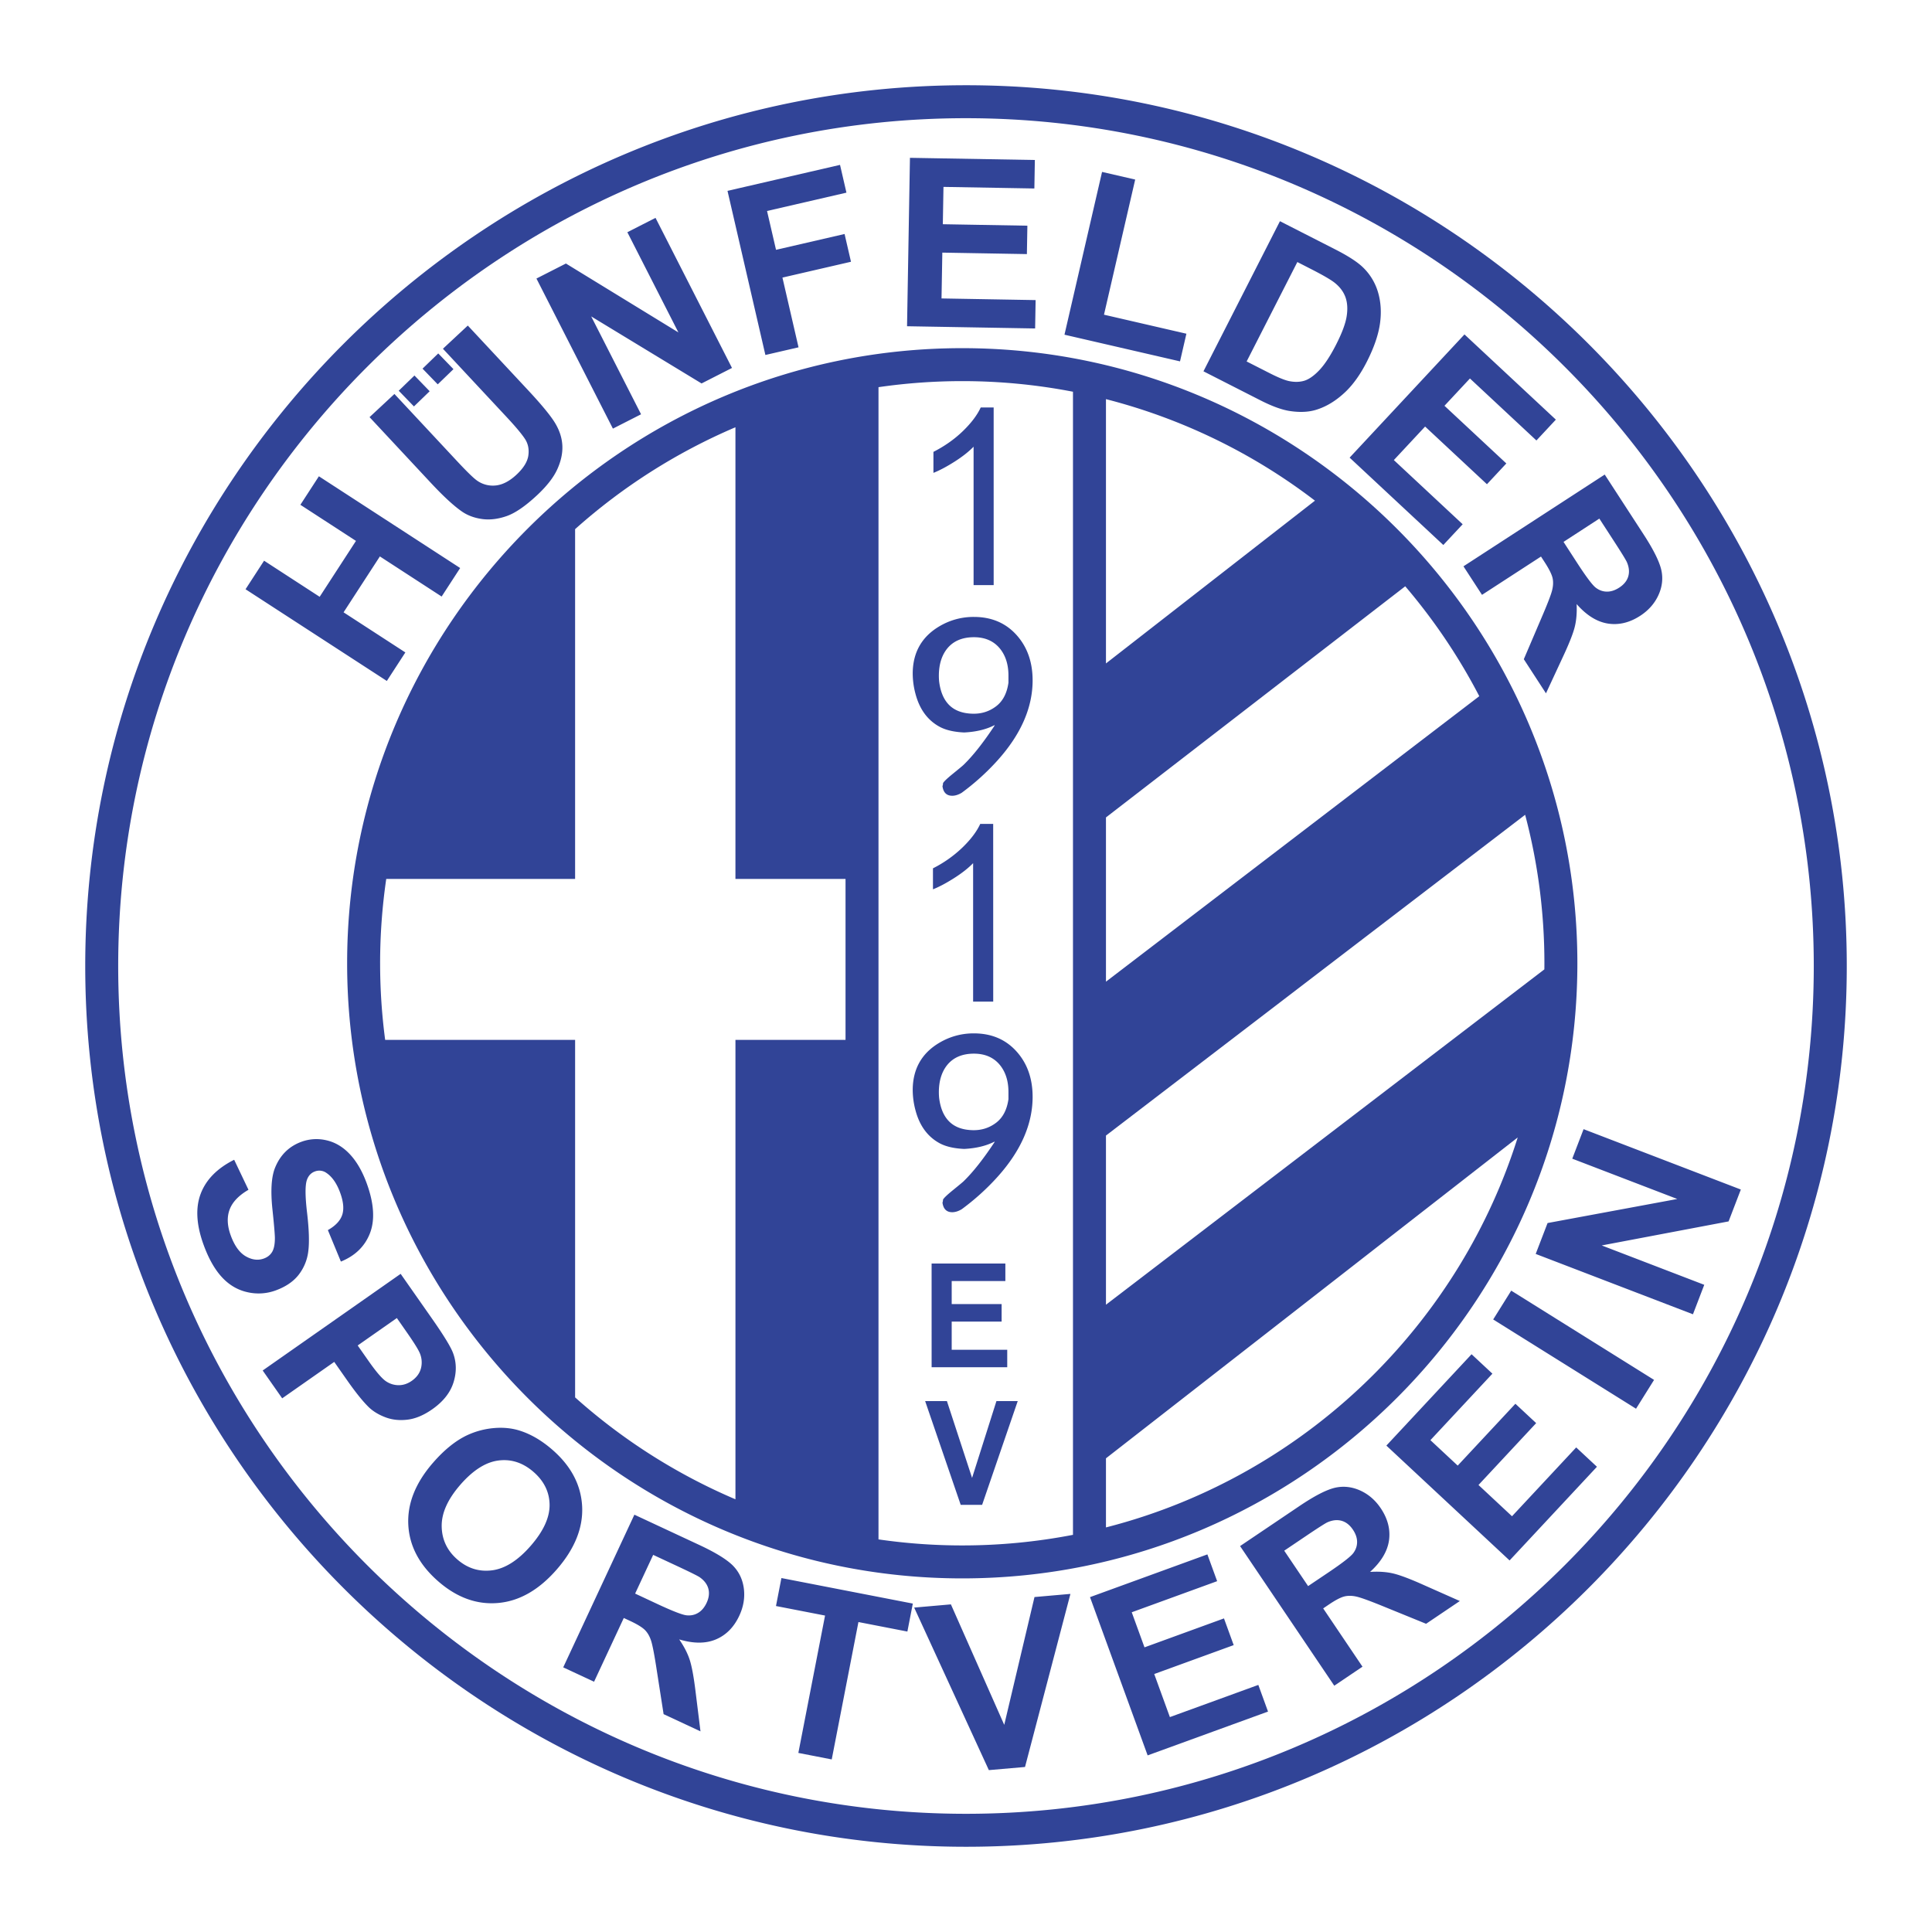
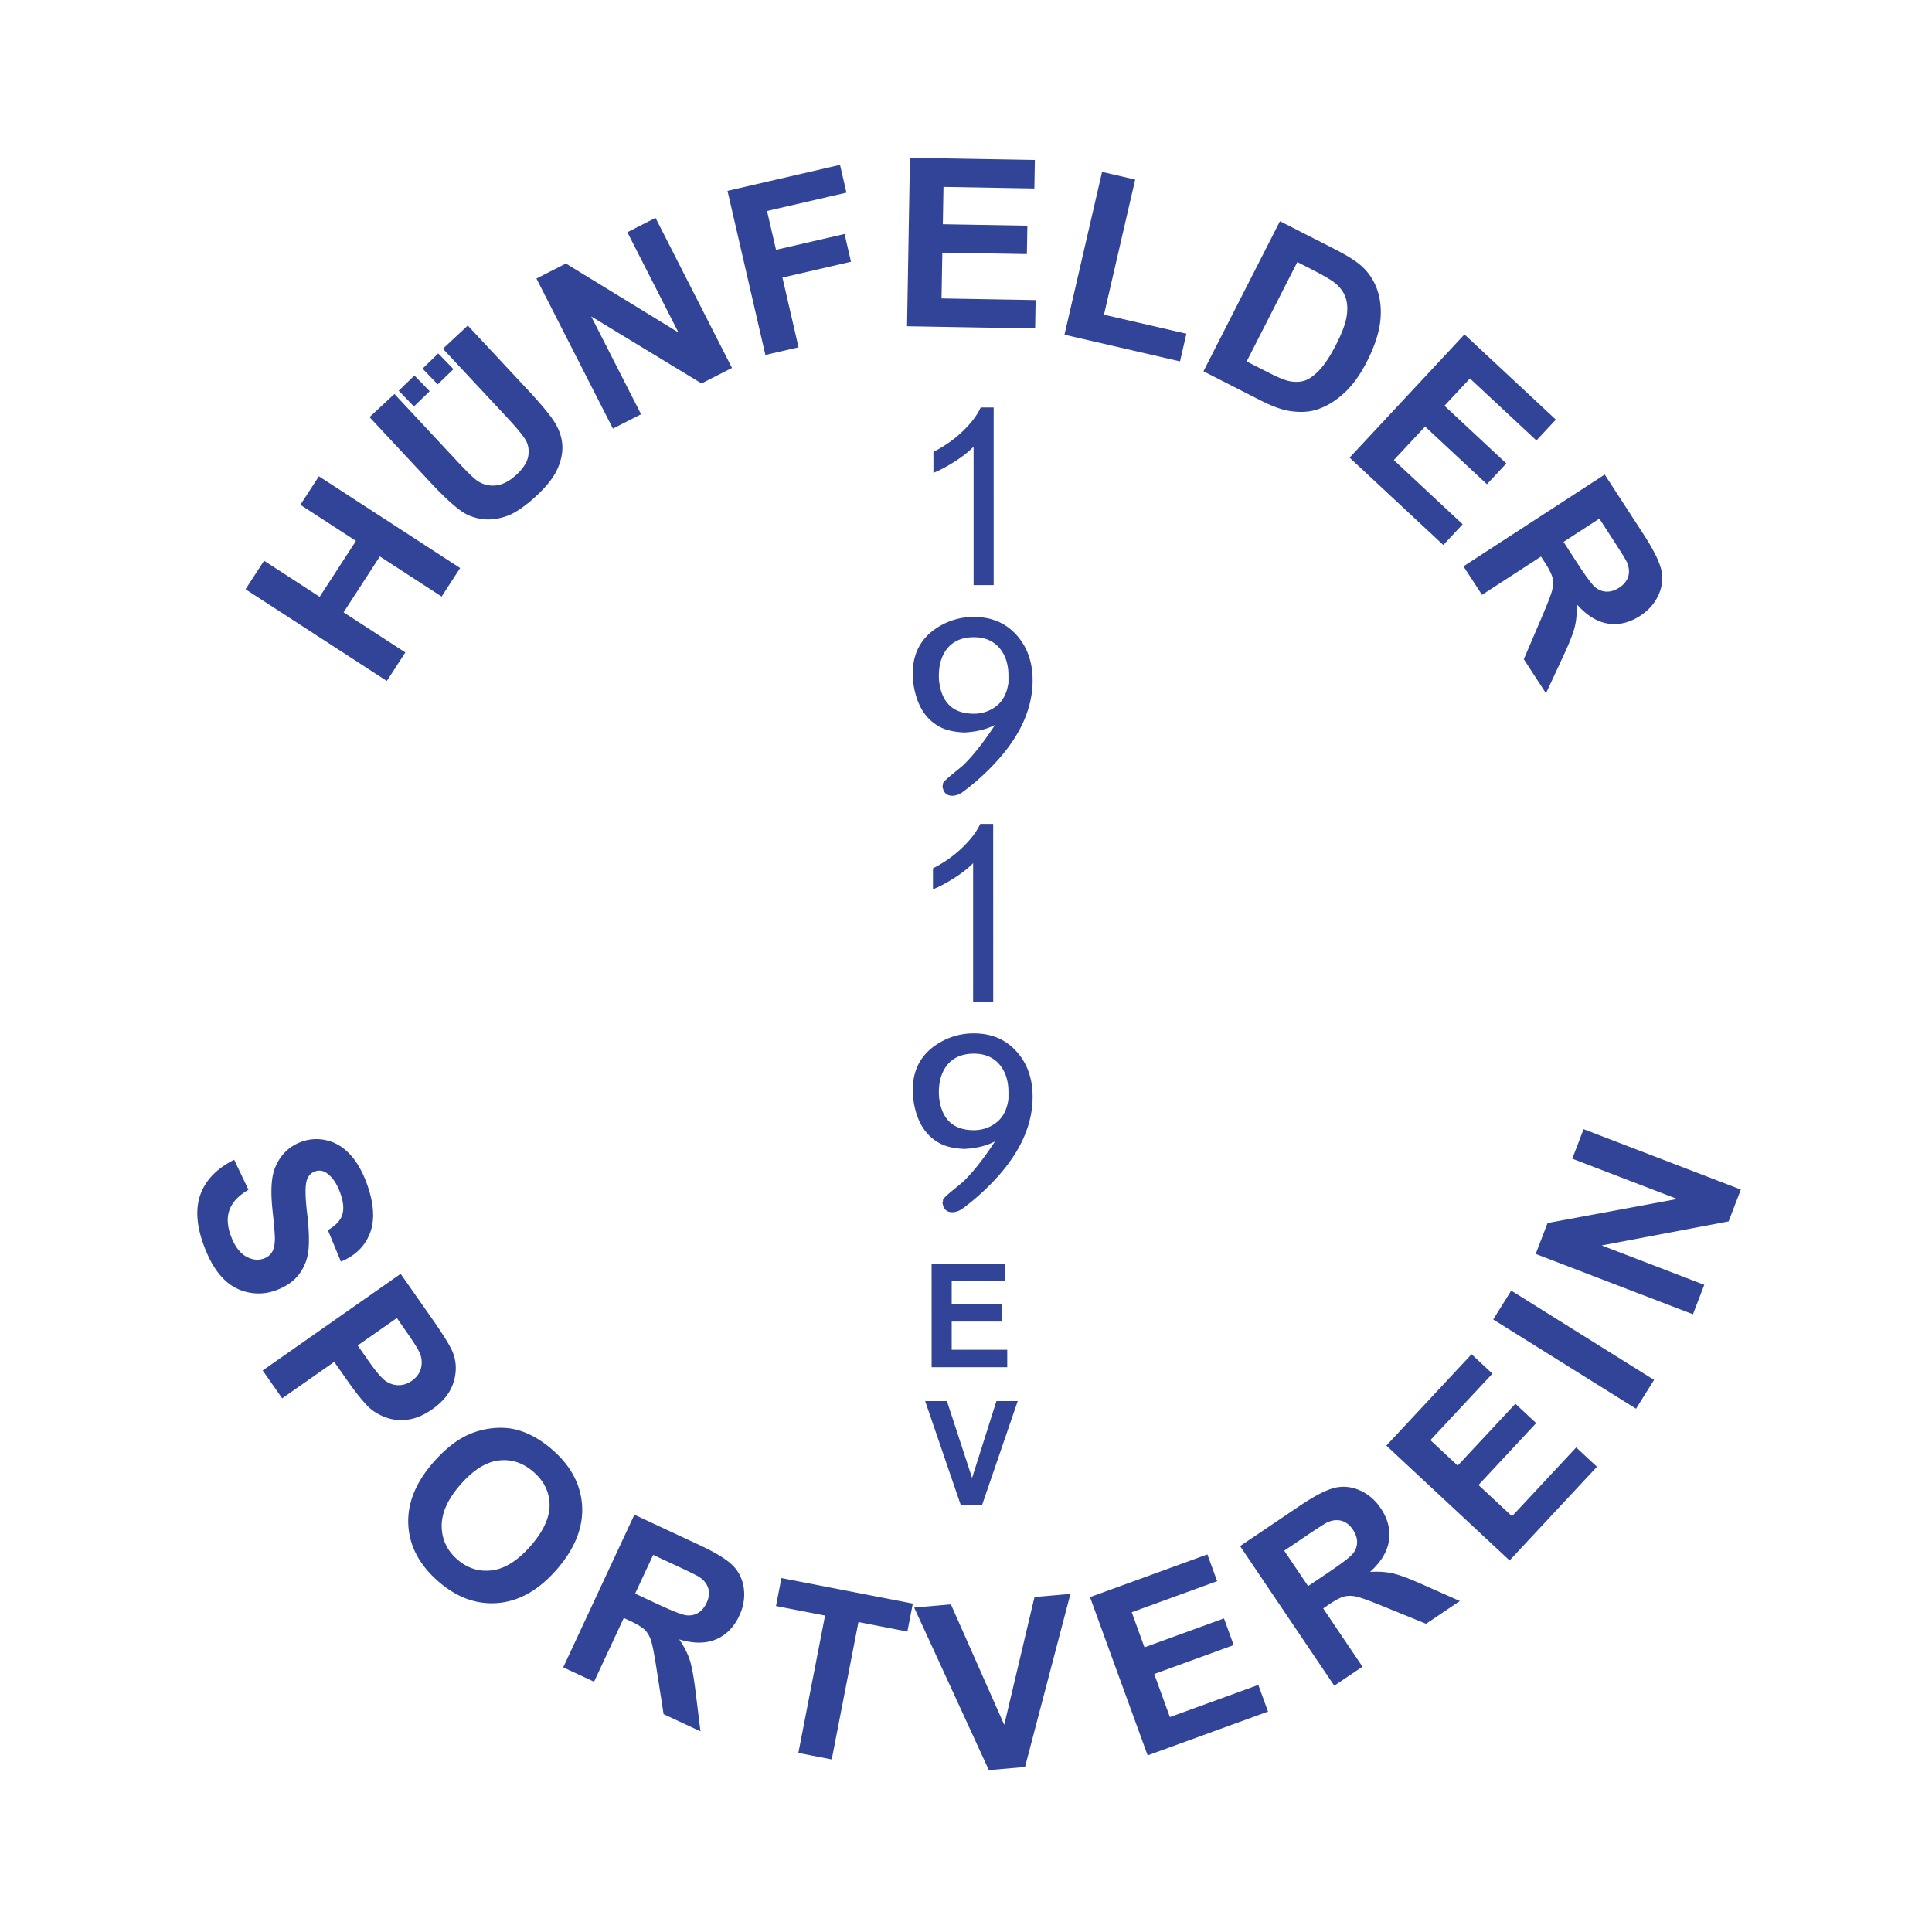
<svg xmlns="http://www.w3.org/2000/svg" width="2500" height="2500" viewBox="0 0 192.756 192.756">
  <g fill-rule="evenodd" clip-rule="evenodd">
    <path fill="#fff" d="M0 0h192.756v192.756H0V0z" />
    <path d="M38.594 67.939l-14.096-9.15 1.849-2.848 5.546 3.602 3.622-5.577-5.546-3.602 1.847-2.845 14.094 9.153-1.848 2.845-6.162-4.002-3.622 5.577 6.164 4.002-1.848 2.845zM36.87 41.618l2.483-2.311 6.208 6.657c.984 1.056 1.656 1.713 2.01 1.967a2.715 2.715 0 0 0 1.888.504c.683-.069 1.375-.427 2.066-1.072.703-.655 1.099-1.295 1.188-1.916.088-.621-.023-1.18-.342-1.663-.319-.486-.931-1.218-1.838-2.19l-6.341-6.8 2.481-2.313 6.021 6.457c1.375 1.475 2.282 2.581 2.714 3.313.434.733.667 1.48.699 2.234.03.757-.142 1.542-.514 2.352-.371.809-1.044 1.67-2.017 2.578-1.174 1.095-2.191 1.788-3.047 2.082-.859.296-1.667.391-2.423.287-.756-.104-1.415-.345-1.967-.714-.818-.556-1.87-1.519-3.152-2.893l-6.117-6.559zm24.28 1.145L53.521 27.79l2.941-1.498 11.224 6.876-5.095-9.999 2.811-1.432 7.629 14.974-3.036 1.546-11.011-6.688 4.975 9.764-2.809 1.43zm15.213-7.346l-3.78-16.375L83.81 16.45l.639 2.771-7.921 1.829.896 3.875 6.839-1.579.64 2.77-6.839 1.579 1.606 6.958-3.307.764zm14.133-2.868l.29-16.803 12.462.217-.049 2.842-9.068-.158-.065 3.724 8.436.147-.049 2.833-8.437-.147-.08 4.572 9.388.164-.049 2.831-12.779-.222zm15.707.844l3.75-16.241 3.305.763-3.113 13.482 8.223 1.898-.637 2.759-11.528-2.661zm21.498-11.324l5.523 2.818c1.246.634 2.15 1.215 2.707 1.738a5.65 5.65 0 0 1 1.553 2.527c.289.979.354 2.033.193 3.155-.162 1.123-.598 2.387-1.311 3.79-.629 1.234-1.326 2.218-2.084 2.955-.93.896-1.916 1.507-2.951 1.828-.785.244-1.699.282-2.736.113-.773-.131-1.723-.481-2.838-1.049l-5.688-2.898 7.632-14.977zm1.735 4.075l-5.059 9.919 2.26 1.15c.842.43 1.479.692 1.9.792.553.126 1.066.125 1.535-.002.473-.128.986-.477 1.529-1.042.547-.568 1.117-1.431 1.707-2.589.588-1.155.938-2.097 1.049-2.82.113-.723.072-1.357-.117-1.889-.191-.535-.537-1.009-1.041-1.42-.373-.307-1.178-.779-2.41-1.406l-1.353-.693zm5.216 19.515l11.459-12.293 9.117 8.501-1.939 2.079-6.633-6.185-2.541 2.724 6.172 5.754-1.934 2.073-6.17-5.755-3.119 3.345 6.867 6.403-1.931 2.07-9.348-8.716zm11.358 10.843l14.094-9.155 3.891 5.992c.977 1.504 1.562 2.685 1.754 3.528.188.845.09 1.686-.289 2.514-.381.83-.988 1.519-1.82 2.059-1.059.688-2.137.944-3.227.772-1.092-.175-2.131-.824-3.113-1.943.041.847-.021 1.614-.191 2.292-.17.679-.584 1.718-1.238 3.107l-1.629 3.506-2.211-3.405 1.729-4.047c.621-1.44.99-2.392 1.098-2.845.113-.455.123-.869.035-1.236-.092-.37-.35-.884-.773-1.538l-.375-.576-5.885 3.821-1.85-2.846zm9.984-2.438l1.365 2.107c.885 1.363 1.498 2.18 1.83 2.444.336.266.711.404 1.115.411.406.009.824-.125 1.246-.399.475-.308.775-.684.904-1.125.127-.442.078-.92-.145-1.431-.119-.25-.553-.958-1.301-2.109l-1.441-2.221-3.573 2.323zM23.363 115.711l1.427 2.994c-.973.564-1.6 1.225-1.88 1.969-.28.748-.245 1.611.108 2.58.374 1.027.873 1.721 1.495 2.084.626.361 1.231.438 1.812.225.373-.135.651-.359.833-.672s.271-.783.267-1.398c-.009-.42-.087-1.355-.241-2.805-.198-1.863-.113-3.254.252-4.168.516-1.283 1.401-2.154 2.65-2.609a4.334 4.334 0 0 1 2.505-.139c.865.201 1.641.666 2.317 1.389.679.725 1.24 1.695 1.683 2.91.72 1.982.828 3.633.327 4.949-.504 1.316-1.476 2.268-2.908 2.848l-1.298-3.141c.759-.43 1.236-.938 1.429-1.514s.124-1.318-.203-2.215c-.337-.926-.794-1.584-1.362-1.969a1.222 1.222 0 0 0-1.165-.15c-.373.137-.635.414-.784.824-.192.525-.189 1.631.012 3.314.197 1.684.234 2.973.115 3.855a4.722 4.722 0 0 1-.97 2.33c-.524.666-1.29 1.184-2.288 1.547a4.953 4.953 0 0 1-2.814.172c-.975-.217-1.822-.717-2.54-1.494s-1.329-1.857-1.828-3.229c-.726-1.994-.823-3.695-.289-5.102.534-1.404 1.645-2.537 3.336-3.385h.002zm2.846 21.023l13.764-9.643 3.125 4.463c1.183 1.689 1.885 2.84 2.108 3.451.346.932.357 1.91.039 2.922-.317 1.016-1.027 1.912-2.121 2.678-.845.592-1.666.936-2.454 1.033s-1.518.023-2.176-.221c-.658-.242-1.216-.57-1.662-.984-.594-.57-1.334-1.486-2.216-2.746l-1.269-1.811-5.193 3.635-1.945-2.777zm13.386-5.232l-3.908 2.736 1.066 1.521c.766 1.096 1.352 1.777 1.753 2.047a2.26 2.26 0 0 0 1.286.395c.451-.002.885-.15 1.29-.434.5-.35.811-.787.931-1.307a2.361 2.361 0 0 0-.171-1.549c-.171-.371-.608-1.064-1.31-2.066l-.937-1.343zm3.607 14.437c1.121-1.289 2.259-2.207 3.408-2.748a7.93 7.93 0 0 1 2.692-.713c.944-.08 1.824.014 2.632.283 1.08.354 2.14.979 3.171 1.877 1.867 1.623 2.859 3.504 2.974 5.637.112 2.135-.729 4.236-2.521 6.299-1.779 2.047-3.729 3.166-5.847 3.354-2.116.189-4.11-.525-5.973-2.145-1.886-1.639-2.887-3.52-3-5.635-.113-2.119.708-4.189 2.464-6.209zm2.716 2.207c-1.249 1.438-1.869 2.814-1.85 4.133.018 1.318.541 2.424 1.561 3.309 1.02.887 2.178 1.248 3.47 1.082 1.294-.168 2.584-.988 3.861-2.457 1.263-1.453 1.887-2.816 1.872-4.084-.015-1.266-.552-2.363-1.606-3.279-1.055-.916-2.223-1.299-3.496-1.135-1.273.162-2.548.973-3.817 2.434l.005-.003zm10.275 18.206l7.1-15.232 6.475 3.02c1.626.758 2.747 1.449 3.356 2.062.607.617.971 1.381 1.089 2.285.116.906-.034 1.812-.453 2.711-.533 1.145-1.312 1.932-2.328 2.363-1.019.432-2.244.432-3.669.002.482.697.837 1.381 1.052 2.047.215.664.415 1.766.597 3.289l.476 3.838-3.68-1.717-.678-4.348c-.236-1.551-.429-2.553-.576-2.996-.146-.443-.356-.801-.626-1.066-.273-.266-.764-.564-1.471-.895l-.622-.289-2.965 6.359-3.077-1.433zm7.174-7.36l2.274 1.064c1.474.686 2.426 1.055 2.848 1.102.426.047.816-.033 1.163-.242.349-.207.633-.543.846-.998.239-.512.293-.99.17-1.432-.126-.443-.421-.822-.88-1.139-.233-.148-.977-.518-2.221-1.098l-2.399-1.119-1.801 3.862zm16.285 15.897l2.664-13.705-4.896-.951.542-2.791 13.11 2.547-.542 2.791-4.884-.949-2.664 13.707-3.33-.649zm19.006 1.716l-7.451-16.217 3.665-.32 5.321 12.021 3.018-12.752 3.586-.314-4.531 17.268-3.608.314zm15.842-1.47l-5.75-15.789 11.711-4.264.973 2.672-8.521 3.102 1.273 3.5 7.93-2.887.969 2.664-7.928 2.885 1.562 4.297 8.824-3.211.967 2.66-12.01 4.371zm18.621-6.951l-9.398-13.932 5.922-3.994c1.488-1.004 2.658-1.607 3.498-1.814.842-.203 1.684-.121 2.52.244.836.367 1.535.961 2.09 1.783.705 1.047.98 2.121.828 3.213-.156 1.096-.787 2.146-1.889 3.146.846-.055 1.613-.006 2.295.152.682.16 1.727.553 3.127 1.184l3.535 1.568-3.367 2.271-4.076-1.66c-1.451-.596-2.408-.947-2.863-1.049-.457-.104-.871-.107-1.238-.012-.367.098-.877.363-1.523.801l-.568.385 3.922 5.816-2.815 1.898zm-2.611-9.94l2.082-1.4c1.35-.91 2.154-1.539 2.414-1.875.258-.34.391-.717.391-1.121.002-.406-.139-.822-.42-1.238-.316-.469-.699-.764-1.141-.885-.445-.119-.922-.062-1.428.168-.248.125-.949.57-2.086 1.338l-2.195 1.48 2.383 3.533zm20.101-2.558l-12.293-11.459 8.5-9.115 2.08 1.939-6.186 6.633 2.723 2.539 5.756-6.17 2.072 1.932-5.754 6.172 3.344 3.119 6.404-6.867 2.07 1.93-8.716 9.347zm12.616-15.139l-14.252-8.904 1.799-2.877 14.252 8.906-1.799 2.875zm5.679-9.422l-15.689-6.021 1.184-3.082 12.941-2.4-10.477-4.021 1.129-2.945 15.689 6.023-1.221 3.18-12.658 2.398 10.23 3.928-1.128 2.94zM103.025 109.42c0 2.732-1.168 5.4-3.504 7.998a23.635 23.635 0 0 1-3.575 3.23c-.328.195-.646.295-.941.295-.562 0-.891-.322-.974-.957a.886.886 0 0 0 .054-.301c.083-.156.396-.459.934-.898.678-.551 1.053-.861 1.118-.93.944-.914 1.983-2.232 3.112-3.943h-.057c-.816.416-1.818.656-2.994.715-1.021-.045-1.839-.238-2.445-.564-1.205-.652-2.016-1.758-2.42-3.311a7.884 7.884 0 0 1-.271-2.049c.021-2.238 1.053-3.877 3.094-4.906a6.63 6.63 0 0 1 3.012-.699c1.756 0 3.18.607 4.262 1.816 1.061 1.186 1.594 2.693 1.594 4.508v-.004h.001zm-2.412.248v-.715c0-1.064-.268-1.943-.801-2.633-.619-.795-1.504-1.197-2.643-1.197-1.183 0-2.089.395-2.702 1.178-.53.684-.797 1.578-.797 2.678 0 .207.011.391.025.541.123 1.023.451 1.807.978 2.344.548.566 1.338.867 2.359.893.893.025 1.688-.229 2.371-.756.65-.502 1.059-1.281 1.209-2.328v-.005h.001zM103.025 67.871c0 2.732-1.168 5.4-3.504 7.998a23.576 23.576 0 0 1-3.575 3.229c-.328.195-.646.295-.941.295-.562 0-.891-.321-.974-.956a.886.886 0 0 0 .054-.301c.083-.157.396-.459.934-.898.678-.551 1.053-.862 1.118-.93.944-.914 1.983-2.232 3.112-3.944h-.057c-.816.417-1.818.657-2.994.715-1.021-.045-1.839-.238-2.445-.565-1.205-.65-2.016-1.757-2.42-3.309a7.89 7.89 0 0 1-.271-2.049c.021-2.238 1.053-3.876 3.094-4.906a6.63 6.63 0 0 1 3.012-.699c1.756 0 3.18.606 4.262 1.815 1.061 1.187 1.594 2.694 1.594 4.509v-.004h.001zm-2.412.247v-.715c0-1.064-.268-1.943-.801-2.632-.619-.795-1.504-1.196-2.643-1.196-1.183 0-2.089.394-2.702 1.176-.53.683-.797 1.578-.797 2.678 0 .208.011.391.025.542.123 1.023.451 1.805.978 2.344.548.564 1.338.865 2.359.891.893.026 1.688-.228 2.371-.757.65-.5 1.059-1.28 1.209-2.328v-.003h.001zM99.094 99.928h-2.006V86.117c-.482.497-1.116.997-1.898 1.493s-1.486.872-2.108 1.118v-2.095a12.088 12.088 0 0 0 2.934-2.07c.838-.81 1.433-1.599 1.783-2.361h1.291l.004 17.726zM99.139 58.377h-2.004v-13.81c-.483.497-1.116.996-1.898 1.493-.781.497-1.486.872-2.108 1.118v-2.095c1.119-.57 2.1-1.262 2.935-2.069.838-.811 1.433-1.599 1.783-2.362h1.291l.001 17.725zM92.948 136.412l-.002-10.35h7.359v1.75h-5.354v2.295h4.981v1.747h-4.981v2.816h5.541v1.742h-7.544zM95.85 150.139l-3.548-10.352h2.172l2.51 7.664 2.43-7.664h2.125l-3.553 10.352H95.85z" fill="#314497" />
    <path fill="#314497" d="M41.349 37.465l1.518 1.569-1.569 1.517-1.518-1.568 1.569-1.518zM43.723 35.262l1.518 1.569-1.569 1.517-1.517-1.568 1.568-1.518z" />
-     <path d="M96.004 34.736c16.902 0 32.246 6.892 43.363 18.009 11.115 11.117 18.008 26.459 18.008 43.36v.002c0 16.902-6.893 32.244-18.008 43.361-11.117 11.117-26.461 18.008-43.361 18.008h-.002c-16.902 0-32.245-6.891-43.361-18.008-11.117-11.117-18.009-26.459-18.009-43.361v-.002c0-16.901 6.892-32.244 18.009-43.361C63.76 41.628 79.102 34.736 96.004 34.736zM84.358 87.689H73.375V42.628a58.317 58.317 0 0 0-15.997 10.166v34.895H38.536a58.15 58.15 0 0 0-.612 8.417v.002c0 2.59.172 5.139.504 7.641h18.951v35.67a58.279 58.279 0 0 0 15.997 10.166v-45.836h10.983v-16.06h-.001zm12.02-79.185c24.202 0 46.171 9.868 62.089 25.787 15.916 15.917 25.785 37.886 25.785 62.086v.002c0 24.201-9.869 46.17-25.787 62.088-15.918 15.916-37.885 25.785-62.085 25.785h-.001c-24.2 0-46.169-9.869-62.087-25.787C18.373 142.547 8.504 120.58 8.504 96.379v-.002c0-24.2 9.869-46.168 25.787-62.086S72.177 8.504 96.378 8.504zm0 3.289h-.001c-23.292 0-44.438 9.5-59.76 24.823-15.324 15.323-24.824 36.469-24.824 59.761v.002c0 23.293 9.5 44.438 24.822 59.76 15.323 15.324 36.469 24.824 59.762 24.824h.001c23.292 0 44.437-9.5 59.759-24.822 15.324-15.324 24.824-36.469 24.824-59.762v-.002c0-23.292-9.5-44.438-24.822-59.76-15.323-15.324-36.467-24.824-59.761-24.824zm13.964 28.029v26.369l20.852-16.239a57.962 57.962 0 0 0-20.852-10.13zm0 41.734v16.387l37.246-28.484a58.388 58.388 0 0 0-7.387-10.965l-29.859 23.062zm0 31.739v16.877l43.74-33.457c.002-.202.004-.404.004-.607v-.002c0-5.116-.668-10.082-1.922-14.814l-41.822 32.003zm0 32.201v6.895c10.252-2.619 19.43-7.979 26.699-15.248 6.543-6.543 11.539-14.631 14.381-23.658l-41.08 32.011zm-3.291 7.635V39.083a57.943 57.943 0 0 0-11.045-1.058h-.002a58.04 58.04 0 0 0-8.356.603v114.958c2.73.396 5.52.602 8.357.602h.002a58.02 58.02 0 0 0 11.044-1.057z" fill="#314497" />
  </g>
</svg>